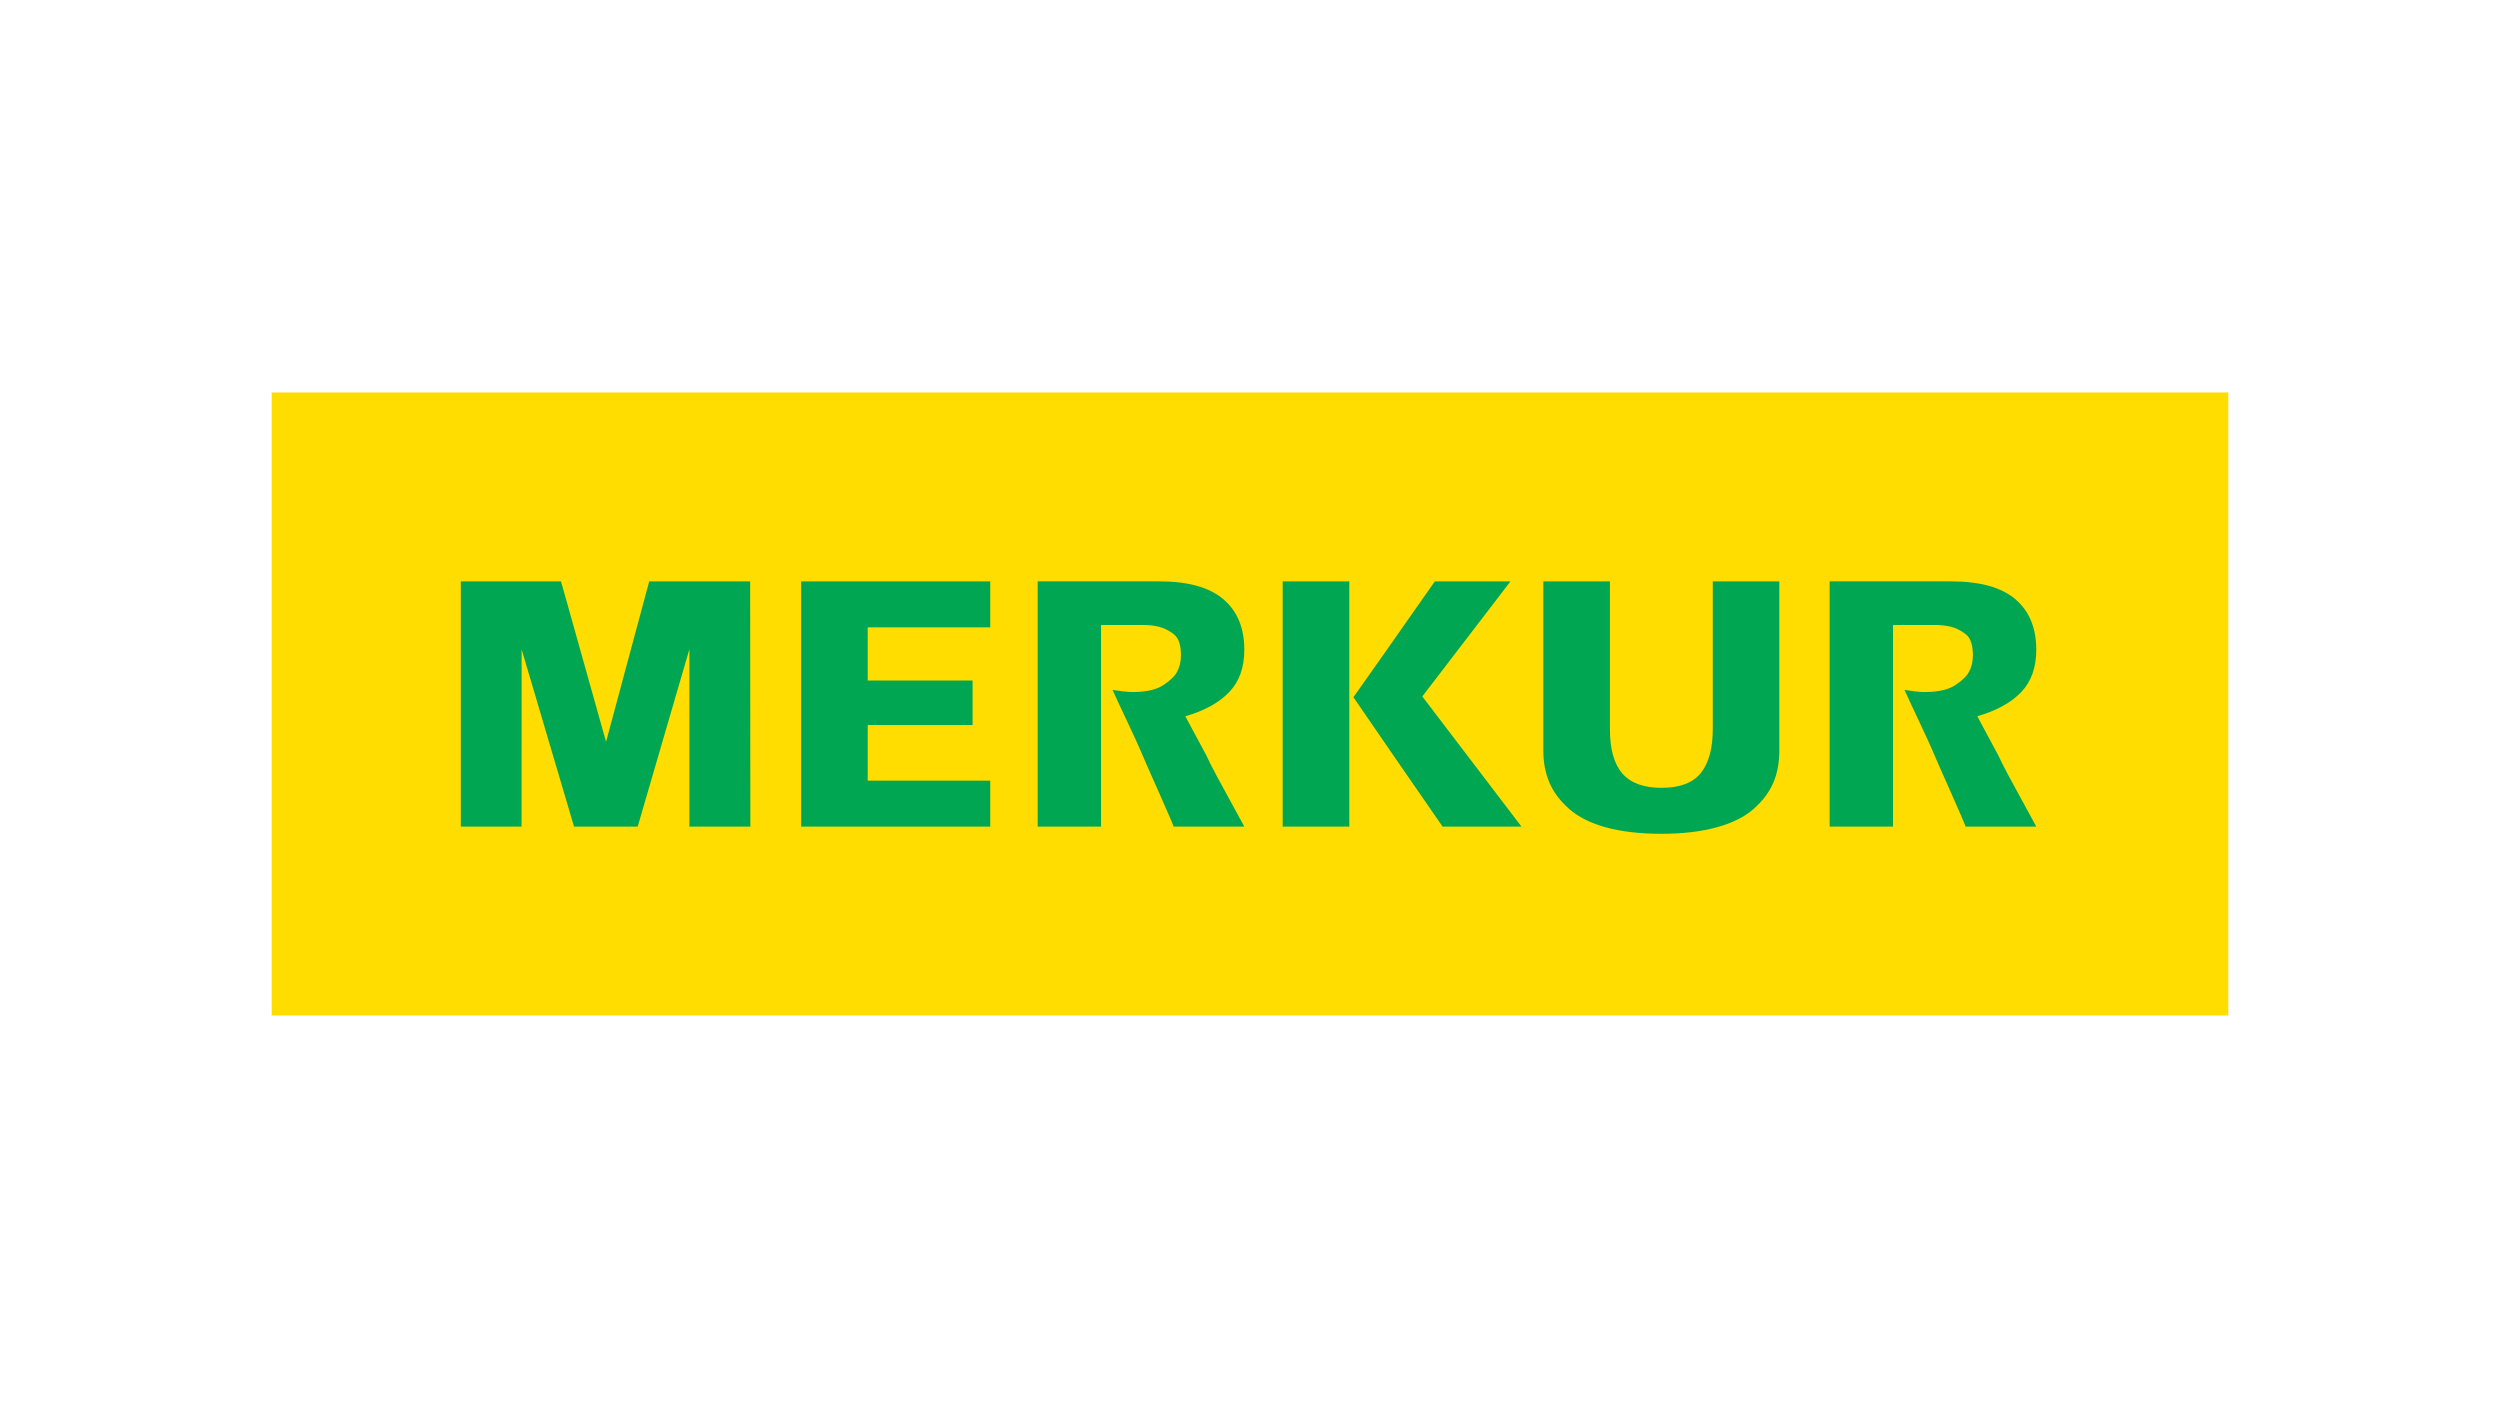
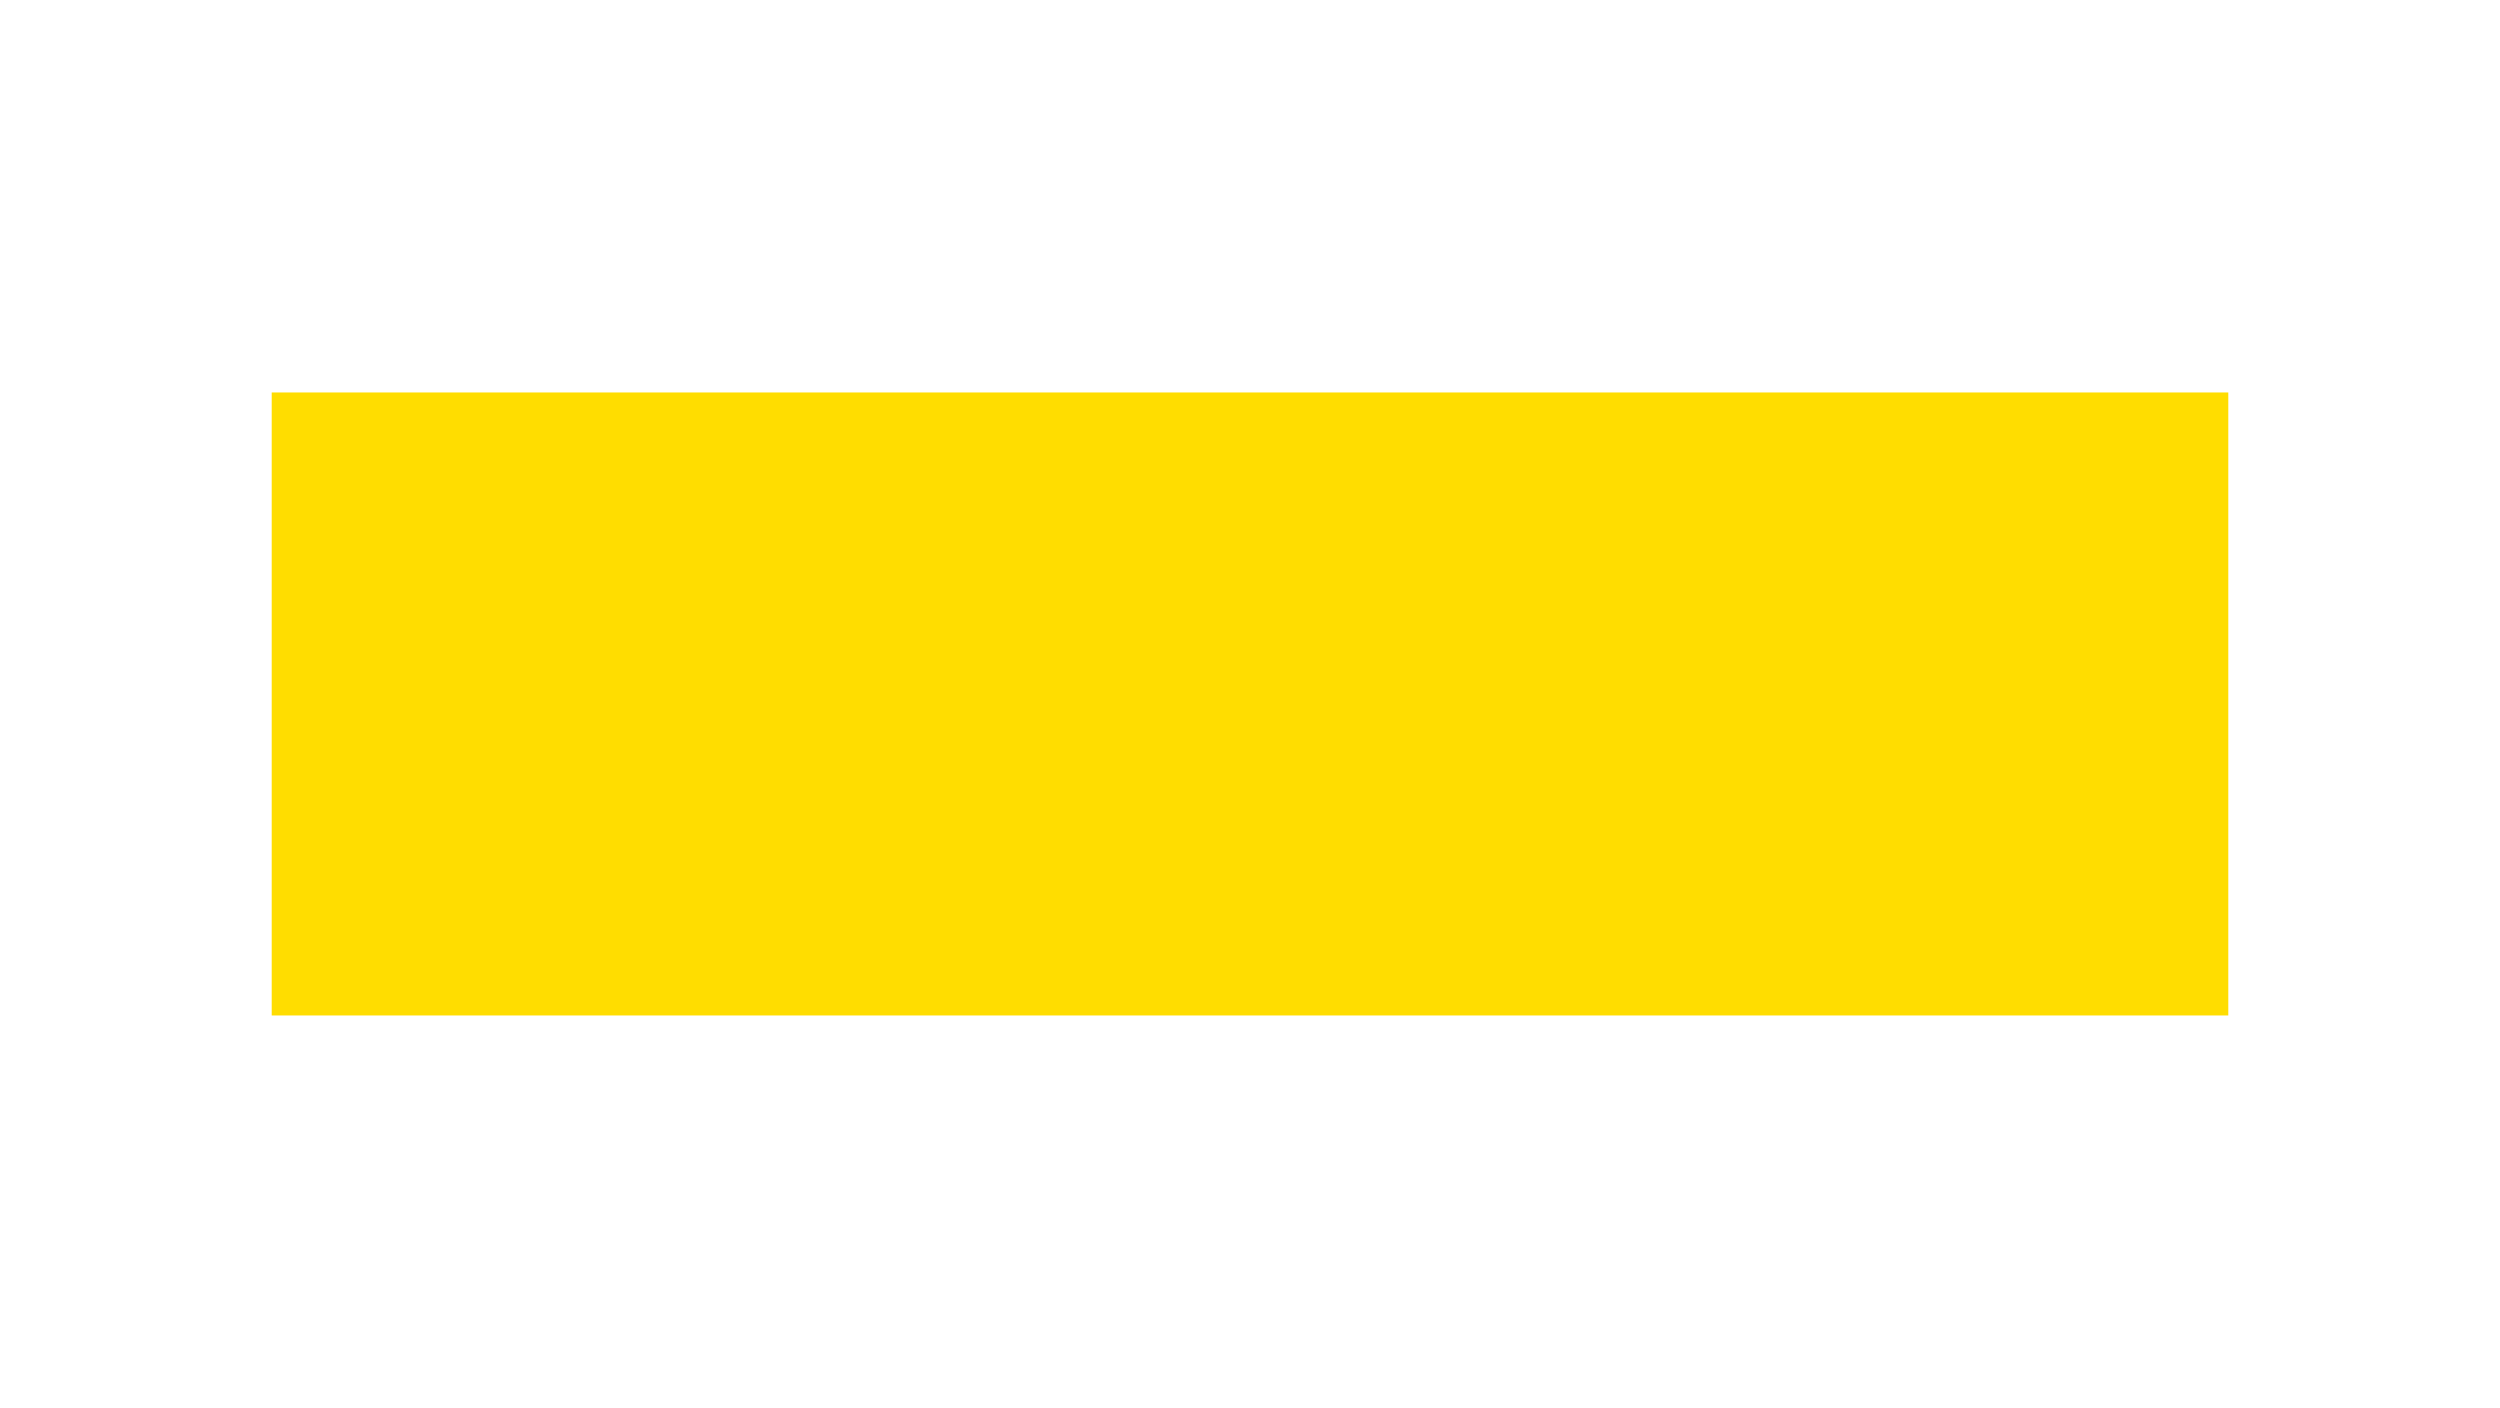
<svg xmlns="http://www.w3.org/2000/svg" xmlns:xlink="http://www.w3.org/1999/xlink" version="1.1" x="0px" y="0px" width="380px" height="214px" viewBox="-41.299 -59.653 380 214" xml:space="preserve">
  <defs>
</defs>
  <g>
    <g>
      <defs>
        <rect id="SVGID_1_" y="0" width="297.402" height="94.694" />
      </defs>
      <clipPath id="SVGID_3_">
        <use xlink:href="#SVGID_1_" overflow="visible" />
      </clipPath>
      <rect y="0" clip-path="url(#SVGID_3_)" fill="#FFDD00" width="297.402" height="94.694" />
      <g clip-path="url(#SVGID_3_)">
        <defs>
-           <rect id="SVGID_2_" y="0" width="297.402" height="94.695" />
-         </defs>
+           </defs>
        <clipPath id="SVGID_4_">
          <use xlink:href="#SVGID_2_" overflow="visible" />
        </clipPath>
-         <path clip-path="url(#SVGID_4_)" fill="#00A651" d="M268.214,65.988l-2.704-4.97c-0.366-0.676-0.889-1.623-1.557-2.853     c-0.652-1.232-1.152-2.217-1.493-2.963l-3.21-5.983c2.933-0.856,5.166-2.083,6.684-3.683c1.524-1.6,2.28-3.743,2.28-6.427     c0-3.316-1.06-5.877-3.173-7.681c-2.128-1.805-5.384-2.714-9.769-2.714h-18.462v37.272h9.628V35.35h6.569     c0.787,0,1.546,0.098,2.291,0.276c0.742,0.194,1.476,0.558,2.201,1.122c0.722,0.563,1.08,1.623,1.08,3.186     c0,0.98-0.189,1.816-0.584,2.528c-0.388,0.709-1.107,1.398-2.168,2.069c-1.055,0.67-2.583,1.006-4.586,1.006     c-0.364,0-0.846-0.037-1.448-0.101c-0.587-0.077-1.122-0.146-1.606-0.223c0.516,1.157,1.296,2.832,2.331,5.026     c1.039,2.201,1.708,3.662,2.005,4.385c0.3,0.726,1.149,2.667,2.565,5.837c1.404,3.163,2.208,5.006,2.385,5.526H268.214      M229.158,54.41V28.72h-10.115v22.438c0,2.943-0.609,5.172-1.812,6.681c-1.207,1.505-3.197,2.258-5.976,2.258     c-2.715,0-4.698-0.726-5.957-2.178c-1.263-1.459-1.891-3.706-1.891-6.761V28.72h-10.121v25.69c0,1.825,0.31,3.453,0.923,4.882     c0.604,1.437,1.604,2.763,2.98,3.993c1.378,1.224,3.244,2.17,5.607,2.821c2.36,0.646,5.182,0.979,8.458,0.979     c3.192,0,5.984-0.332,8.359-0.979c2.387-0.651,4.264-1.584,5.632-2.796c1.382-1.209,2.373-2.531,2.989-3.964     C228.854,57.914,229.158,56.272,229.158,54.41 M153.667,65.994h10.127V28.717h-10.127V65.994z M189.965,65.988l-15.073-19.781     l13.402-17.491h-11.493l-3.849,5.477l-3.402,4.86l-5.128,7.27l3.911,5.696l3.616,5.249l6.026,8.721H189.965z M147.837,65.994     l-2.71-4.976c-0.372-0.669-0.888-1.623-1.55-2.846c-0.66-1.239-1.164-2.224-1.493-2.97l-3.211-5.977     c2.932-0.855,5.16-2.09,6.677-3.689c1.531-1.6,2.287-3.743,2.287-6.427c0-3.316-1.061-5.877-3.179-7.677     c-2.12-1.809-5.373-2.718-9.76-2.718h-18.47v37.278h9.631V35.35h6.581c0.778,0,1.534,0.098,2.275,0.276     c0.743,0.194,1.477,0.558,2.208,1.122c0.722,0.563,1.082,1.623,1.082,3.189c0,0.977-0.198,1.813-0.583,2.524     c-0.389,0.709-1.117,1.398-2.17,2.069c-1.049,0.67-2.582,1.006-4.586,1.006c-0.375,0-0.852-0.037-1.447-0.101     c-0.589-0.077-1.13-0.146-1.613-0.223c0.523,1.157,1.301,2.832,2.339,5.026c1.033,2.201,1.705,3.662,2.002,4.385     c0.294,0.726,1.15,2.667,2.566,5.843c1.401,3.157,2.201,5,2.385,5.526H147.837z M109.219,65.994V59.01H90.595v-8.453h15.937     v-6.765H90.595v-8.095h18.624v-6.981H80.475v37.278H109.219z M37.988,39.063l-0.012,26.925h-9.231V28.716h15.232l6.844,24.388     l6.559-24.388h15.344l0.029,37.278H63.49V39.022l-7.862,26.972l-9.675-0.006l-7.94-26.854L37.988,39.063z" />
      </g>
    </g>
  </g>
</svg>